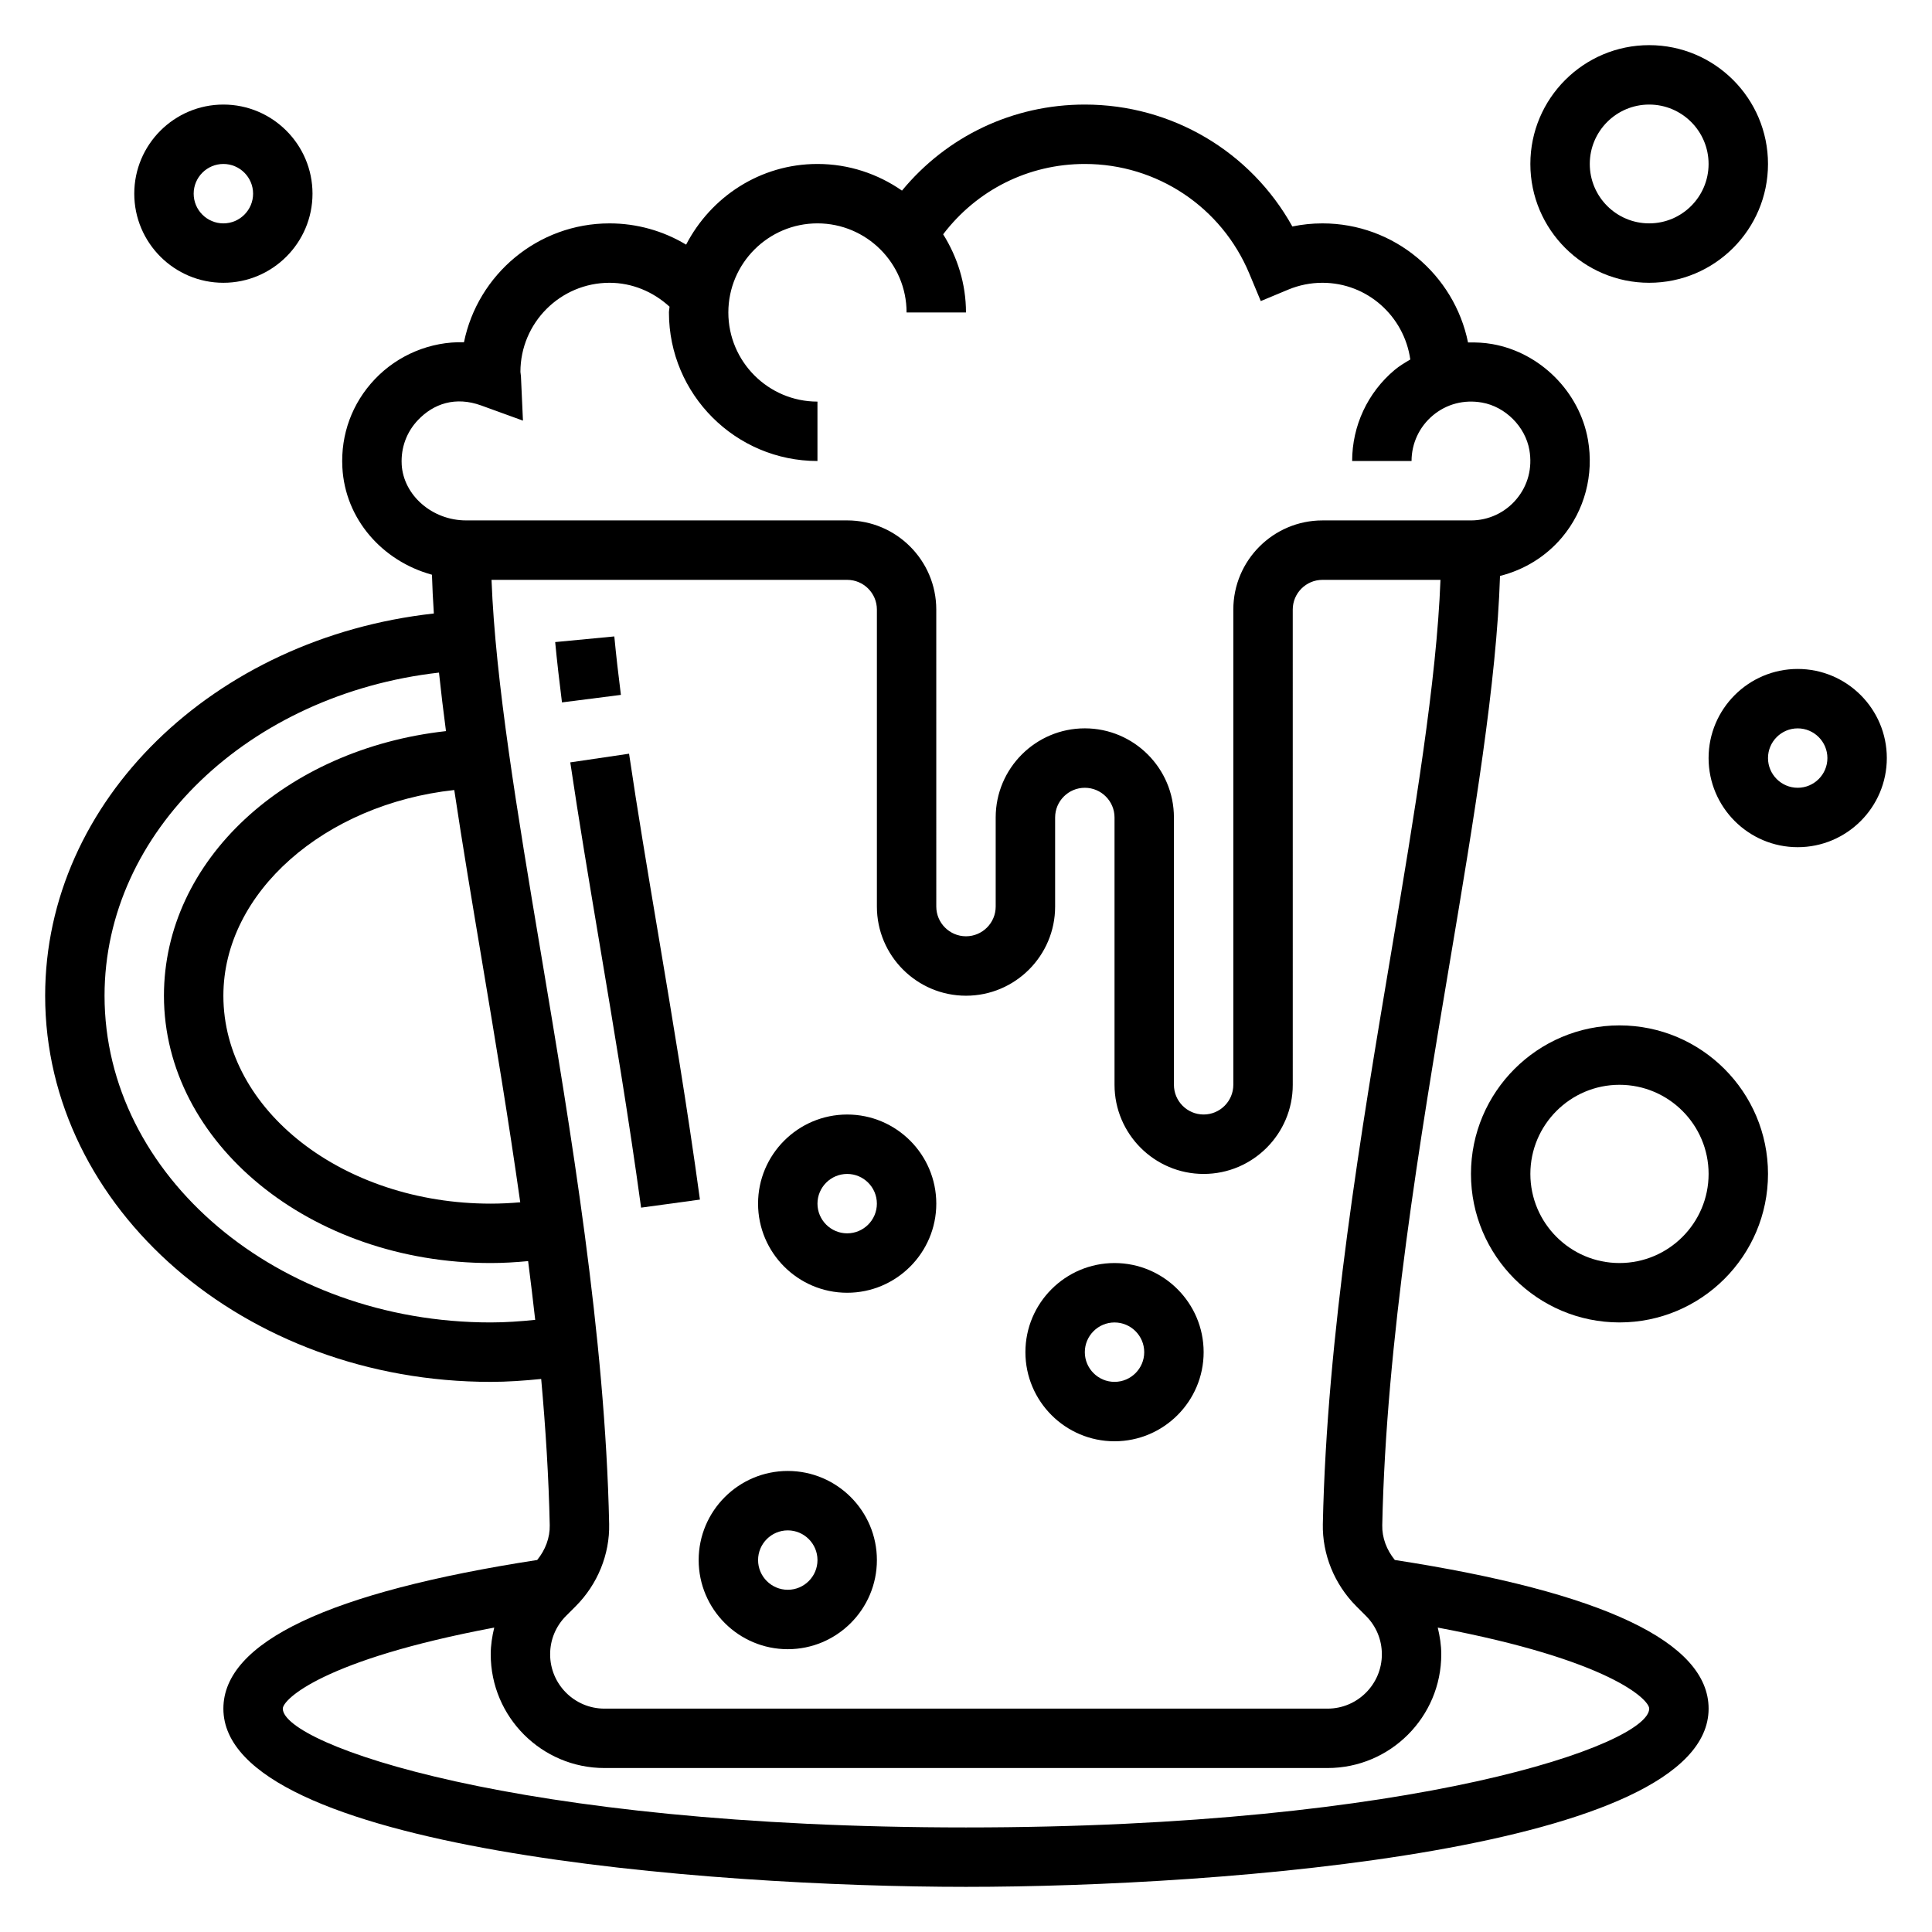
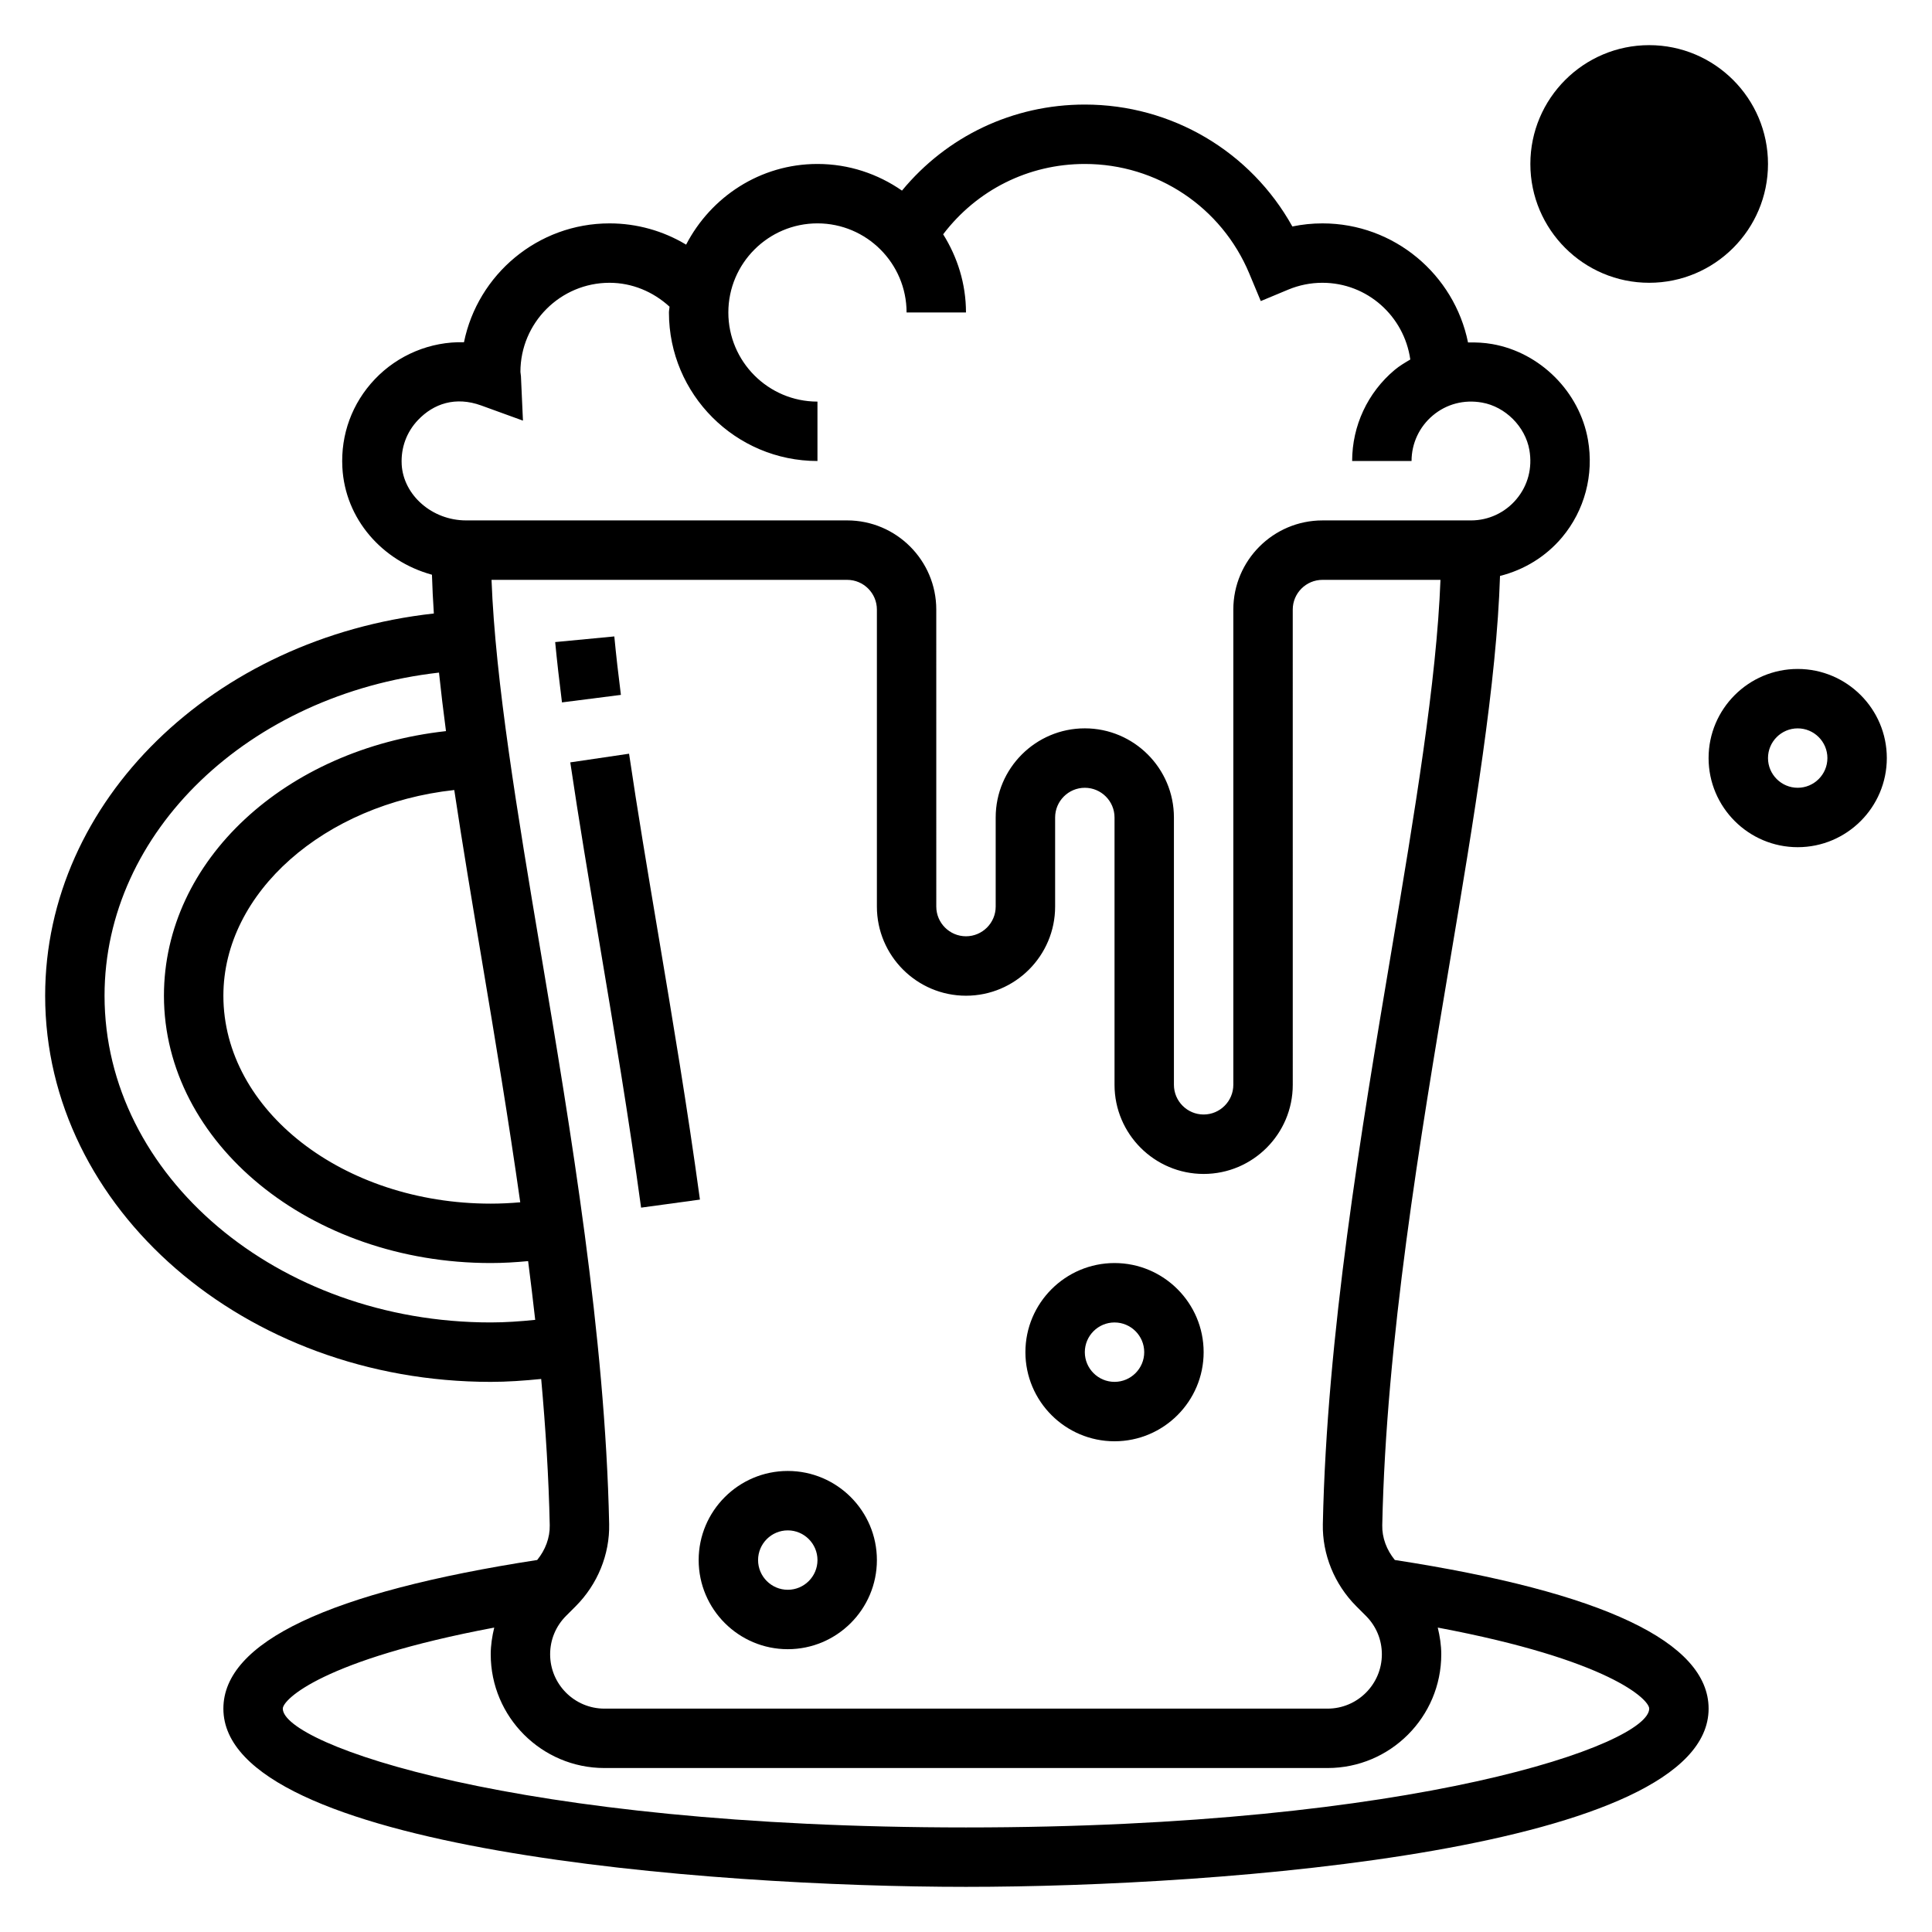
<svg xmlns="http://www.w3.org/2000/svg" fill="#000000" width="800px" height="800px" version="1.1" viewBox="144 144 512 512">
  <g>
    <path d="m513.64 557.41c-2.164-2.644-3.402-5.902-3.328-9.211 1.023-48.812 9.996-102.18 17.91-149.27 6.406-38.117 12.414-74.172 13.297-102.3 6.352-1.598 12.121-5.086 16.43-10.211 6-7.148 8.5-16.578 6.871-25.883-2.227-12.699-12.648-23.121-25.348-25.348-2.148-0.379-4.297-0.48-6.43-0.426-3.644-17.984-19.555-31.562-38.582-31.562-2.699 0-5.359 0.277-7.973 0.82-11.027-19.84-31.914-32.309-55-32.309-19.066 0-36.574 8.406-48.453 22.805-6.371-4.426-14.066-7.062-22.398-7.062-15.191 0-28.254 8.746-34.809 21.379-6.062-3.648-13.051-5.633-20.293-5.633-19.012 0-34.922 13.547-38.574 31.496-8.902-0.234-17.531 3.379-23.633 9.809-6.008 6.328-9.055 14.617-8.598 23.348 0.715 13.707 10.578 24.844 23.742 28.457 0.102 3.32 0.27 6.738 0.504 10.273-58.359 6.469-103.01 49.617-103.01 101.29 0 56.426 52.973 102.34 118.08 102.34 4.359 0 8.848-0.316 13.375-0.77 1.18 13.098 2 26.086 2.266 38.762 0.07 3.305-1.164 6.566-3.328 9.211-55.145 8.508-83.16 21.746-83.16 39.391 0 37.359 128.73 47.23 196.8 47.23s196.8-9.871 196.8-47.23c0-17.645-28.02-30.883-83.16-39.395zm-19.074-9.539c-0.164 8.047 3.07 15.996 8.871 21.805l2.551 2.551c2.723 2.723 4.219 6.336 4.219 10.18 0 7.941-6.457 14.398-14.398 14.398h-191.62c-7.941 0-14.398-6.457-14.398-14.398 0-3.84 1.496-7.453 4.219-10.18l2.551-2.551c5.809-5.809 9.047-13.762 8.871-21.805-1.055-49.965-10.133-103.93-18.129-151.55-6.203-36.887-12.027-71.816-13.043-98.652h94.254c4.336 0 7.871 3.535 7.871 7.871v78.719c0 13.02 10.598 23.617 23.617 23.617s23.617-10.598 23.617-23.617v-23.617c0-4.336 3.535-7.871 7.871-7.871 4.336 0 7.871 3.535 7.871 7.871v70.848c0 13.02 10.598 23.617 23.617 23.617 13.02 0 23.617-10.598 23.617-23.617l-0.004-125.95c0-4.336 3.535-7.871 7.871-7.871h31.277c-1.016 26.836-6.848 61.773-13.043 98.652-8.008 47.625-17.082 101.59-18.129 151.55zm-222.79-148.94c3.418 20.34 7 41.879 10.094 63.691-2.621 0.227-5.234 0.355-7.824 0.355-39.062 0-70.848-24.719-70.848-55.105 0-27.387 26.867-50.773 61.188-54.508 2.188 14.582 4.762 29.898 7.391 45.566zm-21.324-131.9c-0.227-4.375 1.301-8.527 4.297-11.691 4.172-4.402 9.988-6.336 16.758-3.891l11.082 4.023-0.535-11.785-0.137-1.129c0-13.02 10.598-23.617 23.617-23.617 5.961 0 11.562 2.356 15.902 6.336-0.027 0.52-0.16 1.008-0.16 1.535 0 21.703 17.656 39.359 39.359 39.359v-15.742c-13.02 0-23.617-10.598-23.617-23.617s10.598-23.617 23.617-23.617 23.617 10.598 23.617 23.617h15.742c0-7.621-2.273-14.688-6.047-20.719 8.914-11.727 22.582-18.641 37.539-18.641 19.121 0 36.242 11.414 43.602 29.07l3.031 7.266 7.266-3.031c2.898-1.203 5.949-1.816 9.074-1.816 11.895 0 21.664 8.871 23.285 20.332-1.434 0.852-2.875 1.691-4.164 2.777-7.144 6-11.246 14.797-11.246 24.125h15.742c0-4.66 2.055-9.062 5.629-12.066 3.629-3.047 8.266-4.266 13.035-3.426 6.195 1.086 11.477 6.375 12.562 12.562 0.836 4.777-0.379 9.406-3.426 13.035-2.996 3.582-7.394 5.637-12.055 5.637h-39.359c-13.02 0-23.617 10.598-23.617 23.617v125.95c0 4.336-3.535 7.871-7.871 7.871-4.336 0-7.871-3.535-7.871-7.871v-70.848c0-13.02-10.598-23.617-23.617-23.617s-23.617 10.598-23.617 23.617v23.617c0 4.336-3.535 7.871-7.871 7.871s-7.871-3.535-7.871-7.871l-0.004-78.723c0-13.02-10.598-23.617-23.617-23.617h-101c-8.973 0-16.625-6.676-17.059-14.887zm23.594 227.43c-56.426 0-102.34-38.848-102.34-86.59 0-43.5 38.375-79.91 88.633-85.625 0.535 5.039 1.141 10.188 1.852 15.508-42.562 4.715-74.742 34.25-74.742 70.117 0 39.062 38.848 70.848 86.594 70.848 3.281 0 6.606-0.195 9.918-0.512 0.66 5.195 1.301 10.383 1.875 15.57-3.992 0.41-7.953 0.684-11.793 0.684zm125.95 133.83c-119.46 0-181.05-22.074-181.05-31.488 0-2.41 10.562-12.926 56.031-21.477-0.551 2.297-0.93 4.652-0.93 7.078 0 16.625 13.516 30.141 30.141 30.141h191.63c16.617 0 30.133-13.516 30.133-30.141 0-2.426-0.379-4.777-0.93-7.078 45.473 8.551 56.035 19.066 56.035 21.477 0 9.414-61.598 31.488-181.05 31.488z" />
    <path d="m318.36 391.1c-2.754-16.391-5.449-32.402-7.652-47.359l-15.578 2.297c2.219 15.051 4.93 31.164 7.715 47.773 3.809 22.664 7.754 46.105 11.051 70.227l15.594-2.133c-3.32-24.352-7.281-47.91-11.129-70.805z" />
    <path d="m306.8 312.66-15.672 1.496c0.488 5.102 1.102 10.453 1.801 15.988l15.617-1.992c-0.684-5.371-1.273-10.543-1.746-15.492z" />
-     <path d="m581.05 218.94c17.367 0 31.488-14.121 31.488-31.488s-14.121-31.488-31.488-31.488c-17.367 0-31.488 14.121-31.488 31.488s14.121 31.488 31.488 31.488zm0-47.23c8.684 0 15.742 7.062 15.742 15.742 0 8.684-7.062 15.742-15.742 15.742-8.684 0-15.742-7.062-15.742-15.742 0-8.684 7.059-15.742 15.742-15.742z" />
+     <path d="m581.05 218.94c17.367 0 31.488-14.121 31.488-31.488s-14.121-31.488-31.488-31.488c-17.367 0-31.488 14.121-31.488 31.488s14.121 31.488 31.488 31.488zm0-47.23z" />
    <path d="m620.41 321.28c-13.02 0-23.617 10.598-23.617 23.617s10.598 23.617 23.617 23.617c13.02 0 23.617-10.598 23.617-23.617s-10.598-23.617-23.617-23.617zm0 31.488c-4.336 0-7.871-3.535-7.871-7.871 0-4.336 3.535-7.871 7.871-7.871 4.336 0 7.871 3.535 7.871 7.871 0.004 4.336-3.531 7.871-7.871 7.871z" />
-     <path d="m573.18 415.74c-21.703 0-39.359 17.656-39.359 39.359 0 21.703 17.656 39.359 39.359 39.359s39.359-17.656 39.359-39.359c0-21.703-17.656-39.359-39.359-39.359zm0 62.977c-13.02 0-23.617-10.598-23.617-23.617 0-13.02 10.598-23.617 23.617-23.617 13.02 0 23.617 10.598 23.617 23.617 0 13.02-10.598 23.617-23.617 23.617z" />
-     <path d="m203.2 218.94c13.02 0 23.617-10.598 23.617-23.617-0.004-13.02-10.598-23.613-23.617-23.613-13.023 0-23.617 10.594-23.617 23.613 0 13.023 10.594 23.617 23.617 23.617zm0-31.488c4.336 0 7.871 3.535 7.871 7.871 0 4.34-3.535 7.875-7.871 7.875-4.34 0-7.875-3.535-7.875-7.875 0-4.336 3.535-7.871 7.875-7.871z" />
    <path d="m352.77 533.82c-13.02 0-23.617 10.598-23.617 23.617 0 13.02 10.598 23.617 23.617 23.617s23.617-10.598 23.617-23.617c0-13.023-10.598-23.617-23.617-23.617zm0 31.488c-4.336 0-7.871-3.535-7.871-7.871 0-4.336 3.535-7.871 7.871-7.871s7.871 3.535 7.871 7.871c0 4.336-3.531 7.871-7.871 7.871z" />
    <path d="m439.36 478.72c-13.02 0-23.617 10.598-23.617 23.617 0 13.02 10.598 23.617 23.617 23.617s23.617-10.598 23.617-23.617c0-13.02-10.598-23.617-23.617-23.617zm0 31.488c-4.336 0-7.871-3.535-7.871-7.871 0-4.336 3.535-7.871 7.871-7.871s7.871 3.535 7.871 7.871c0 4.336-3.535 7.871-7.871 7.871z" />
-     <path d="m368.51 439.36c-13.02 0-23.617 10.598-23.617 23.617 0 13.02 10.598 23.617 23.617 23.617s23.617-10.598 23.617-23.617c-0.004-13.023-10.598-23.617-23.617-23.617zm0 31.488c-4.336 0-7.871-3.535-7.871-7.871 0-4.336 3.535-7.871 7.871-7.871 4.336 0 7.871 3.535 7.871 7.871 0 4.336-3.535 7.871-7.871 7.871z" />
  </g>
</svg>